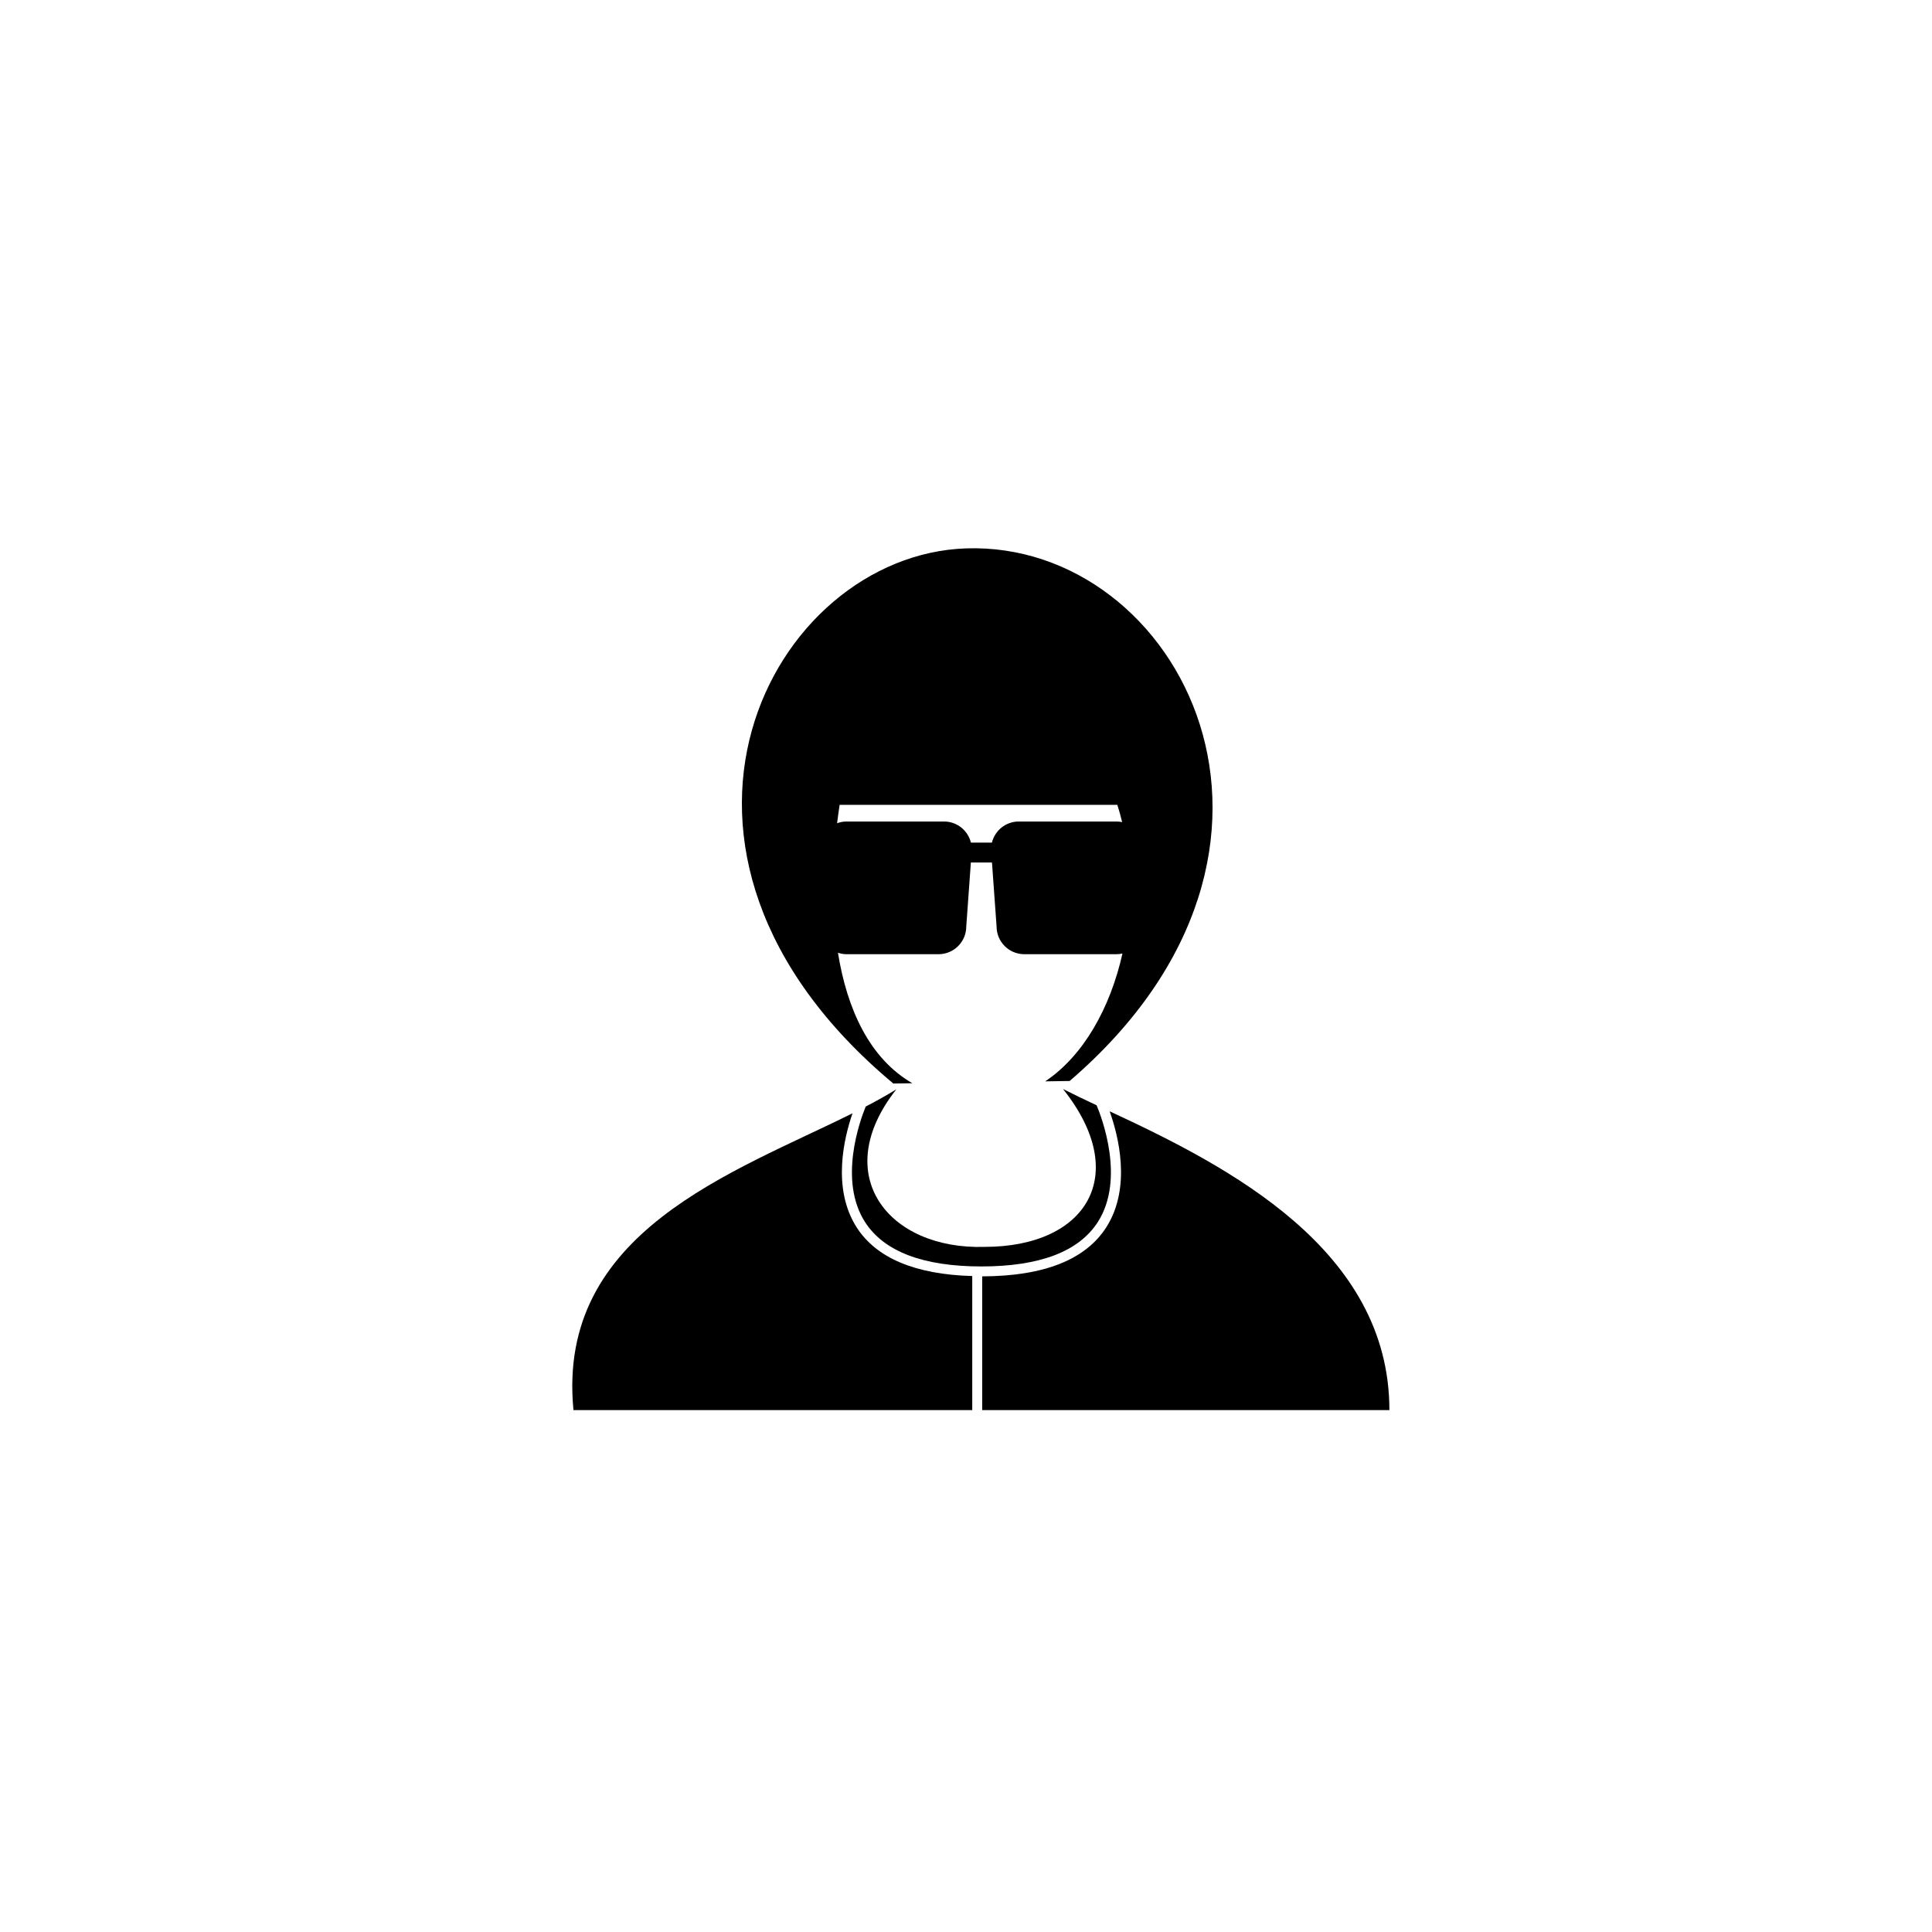
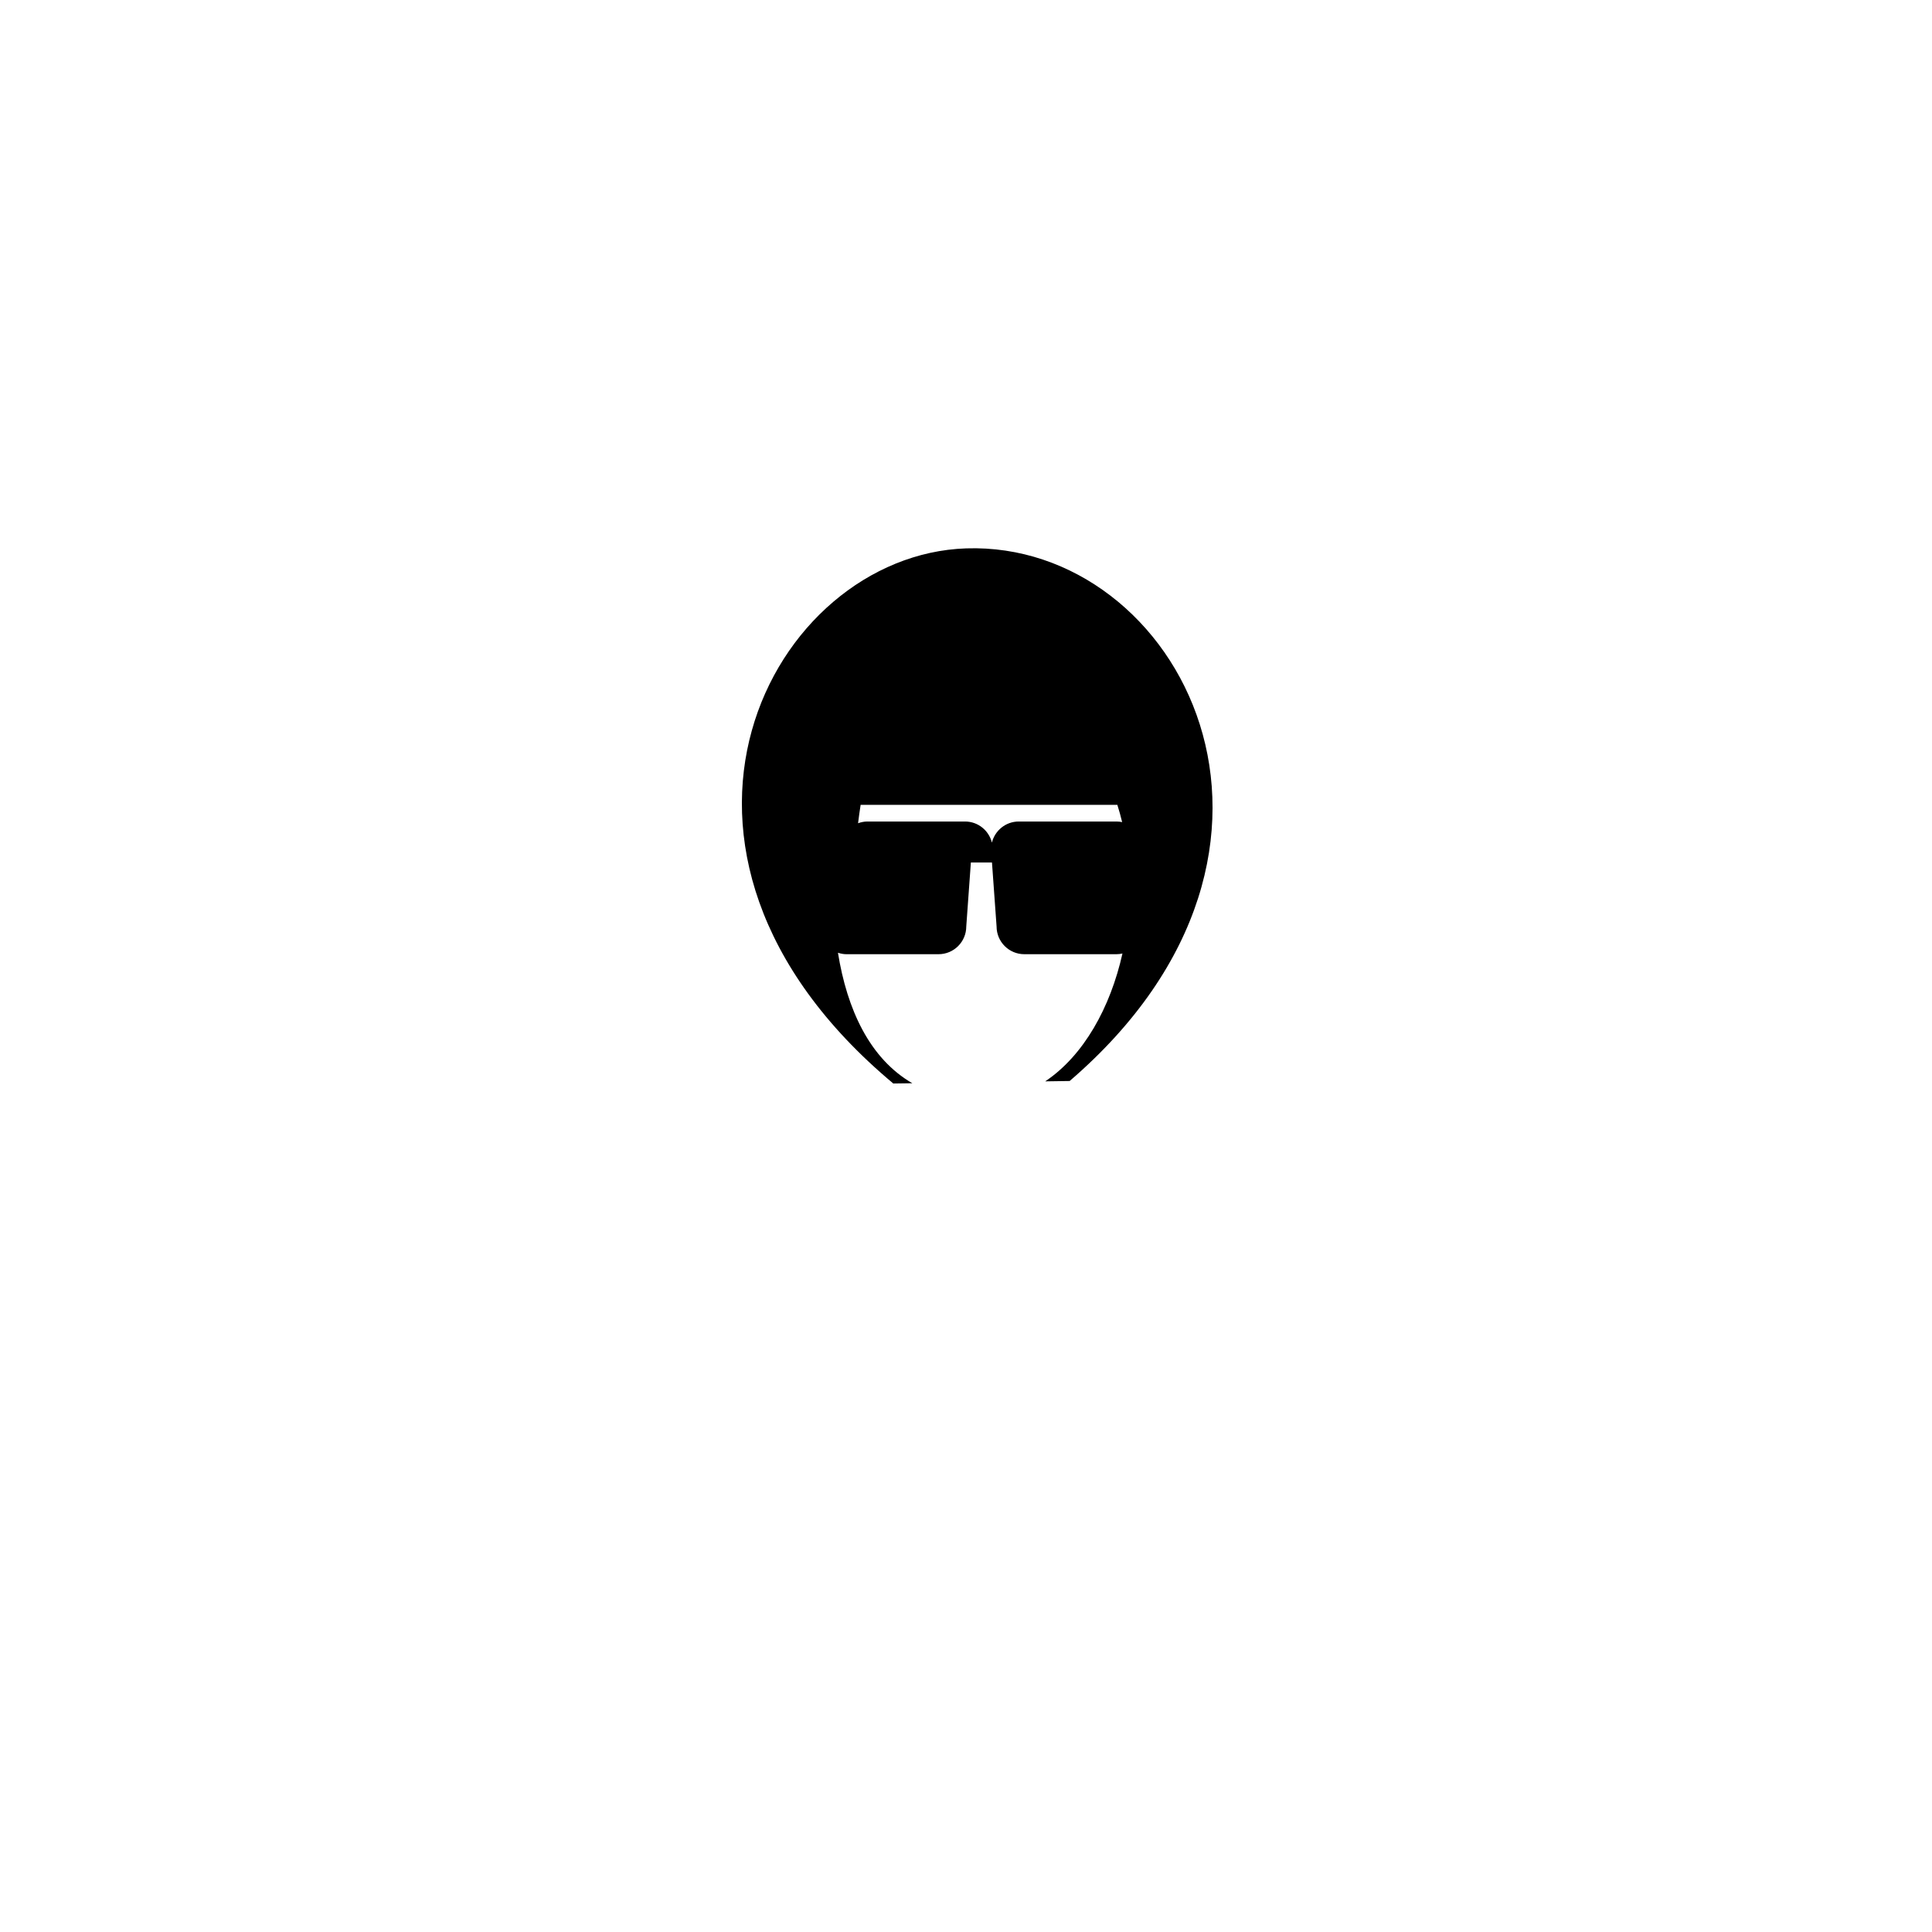
<svg xmlns="http://www.w3.org/2000/svg" fill="#000000" width="800px" height="800px" version="1.1" viewBox="144 144 512 512">
  <g>
-     <path d="m380.74 431.14 5.035-0.07c-11.324-6.559-17.297-19.578-19.707-34.578 0.707 0.227 1.449 0.383 2.234 0.383h24.418c4.062 0 7.352-3.293 7.352-7.356l1.219-16.953h5.594l1.219 16.953c0 4.062 3.289 7.356 7.352 7.356h24.418c0.547 0 1.074-0.07 1.59-0.184-3.207 14.34-10.285 27.066-20.469 33.879l6.477-0.094c71.953-61.859 29.176-143.03-27.422-141.15-51.637 1.715-93.453 79.871-19.309 141.82zm59.367-73.852c0.484 1.5 0.898 3.035 1.273 4.578-0.488-0.102-0.992-0.156-1.512-0.156h-25.887c-3.453 0-6.324 2.387-7.117 5.594h-5.559c-0.793-3.207-3.664-5.594-7.117-5.594h-25.887c-0.867 0-1.688 0.176-2.461 0.453 0.203-1.637 0.422-3.269 0.676-4.875z" />
-     <path d="m434.96 467.81c7.254-11.383 0.996-27.703-0.348-30.906-3.184-1.488-6.172-2.914-8.875-4.293l-0.008 0.012c18.098 22.684 6.297 41.812-20.797 41.812-25.5 0.797-41.312-19.062-23.402-41.734l-0.008-0.012c-2.496 1.551-5.231 3.062-8.105 4.562-1.613 3.957-7.207 19.574-0.207 30.559 4.996 7.836 15.387 11.812 30.875 11.812 15.488 0 25.879-3.977 30.875-11.812z" />
-     <path d="m438.07 438.51c2.238 6.258 5.879 20.098-0.875 30.703-5.484 8.617-16.559 12.996-32.902 13.035v35.441h107.91c0-42.539-42.582-64.555-74.133-79.18z" />
-     <path d="m370.99 469.21c-6.562-10.309-3.305-23.695-1.062-30.18-31.594 15.758-78.559 31.355-73.953 78.656h105.68v-35.52c-15.09-0.43-25.441-4.746-30.668-12.957z" />
+     <path d="m380.74 431.14 5.035-0.07c-11.324-6.559-17.297-19.578-19.707-34.578 0.707 0.227 1.449 0.383 2.234 0.383h24.418c4.062 0 7.352-3.293 7.352-7.356l1.219-16.953h5.594l1.219 16.953c0 4.062 3.289 7.356 7.352 7.356h24.418c0.547 0 1.074-0.07 1.59-0.184-3.207 14.34-10.285 27.066-20.469 33.879l6.477-0.094c71.953-61.859 29.176-143.03-27.422-141.15-51.637 1.715-93.453 79.871-19.309 141.82zm59.367-73.852c0.484 1.5 0.898 3.035 1.273 4.578-0.488-0.102-0.992-0.156-1.512-0.156h-25.887c-3.453 0-6.324 2.387-7.117 5.594c-0.793-3.207-3.664-5.594-7.117-5.594h-25.887c-0.867 0-1.688 0.176-2.461 0.453 0.203-1.637 0.422-3.269 0.676-4.875z" />
  </g>
</svg>